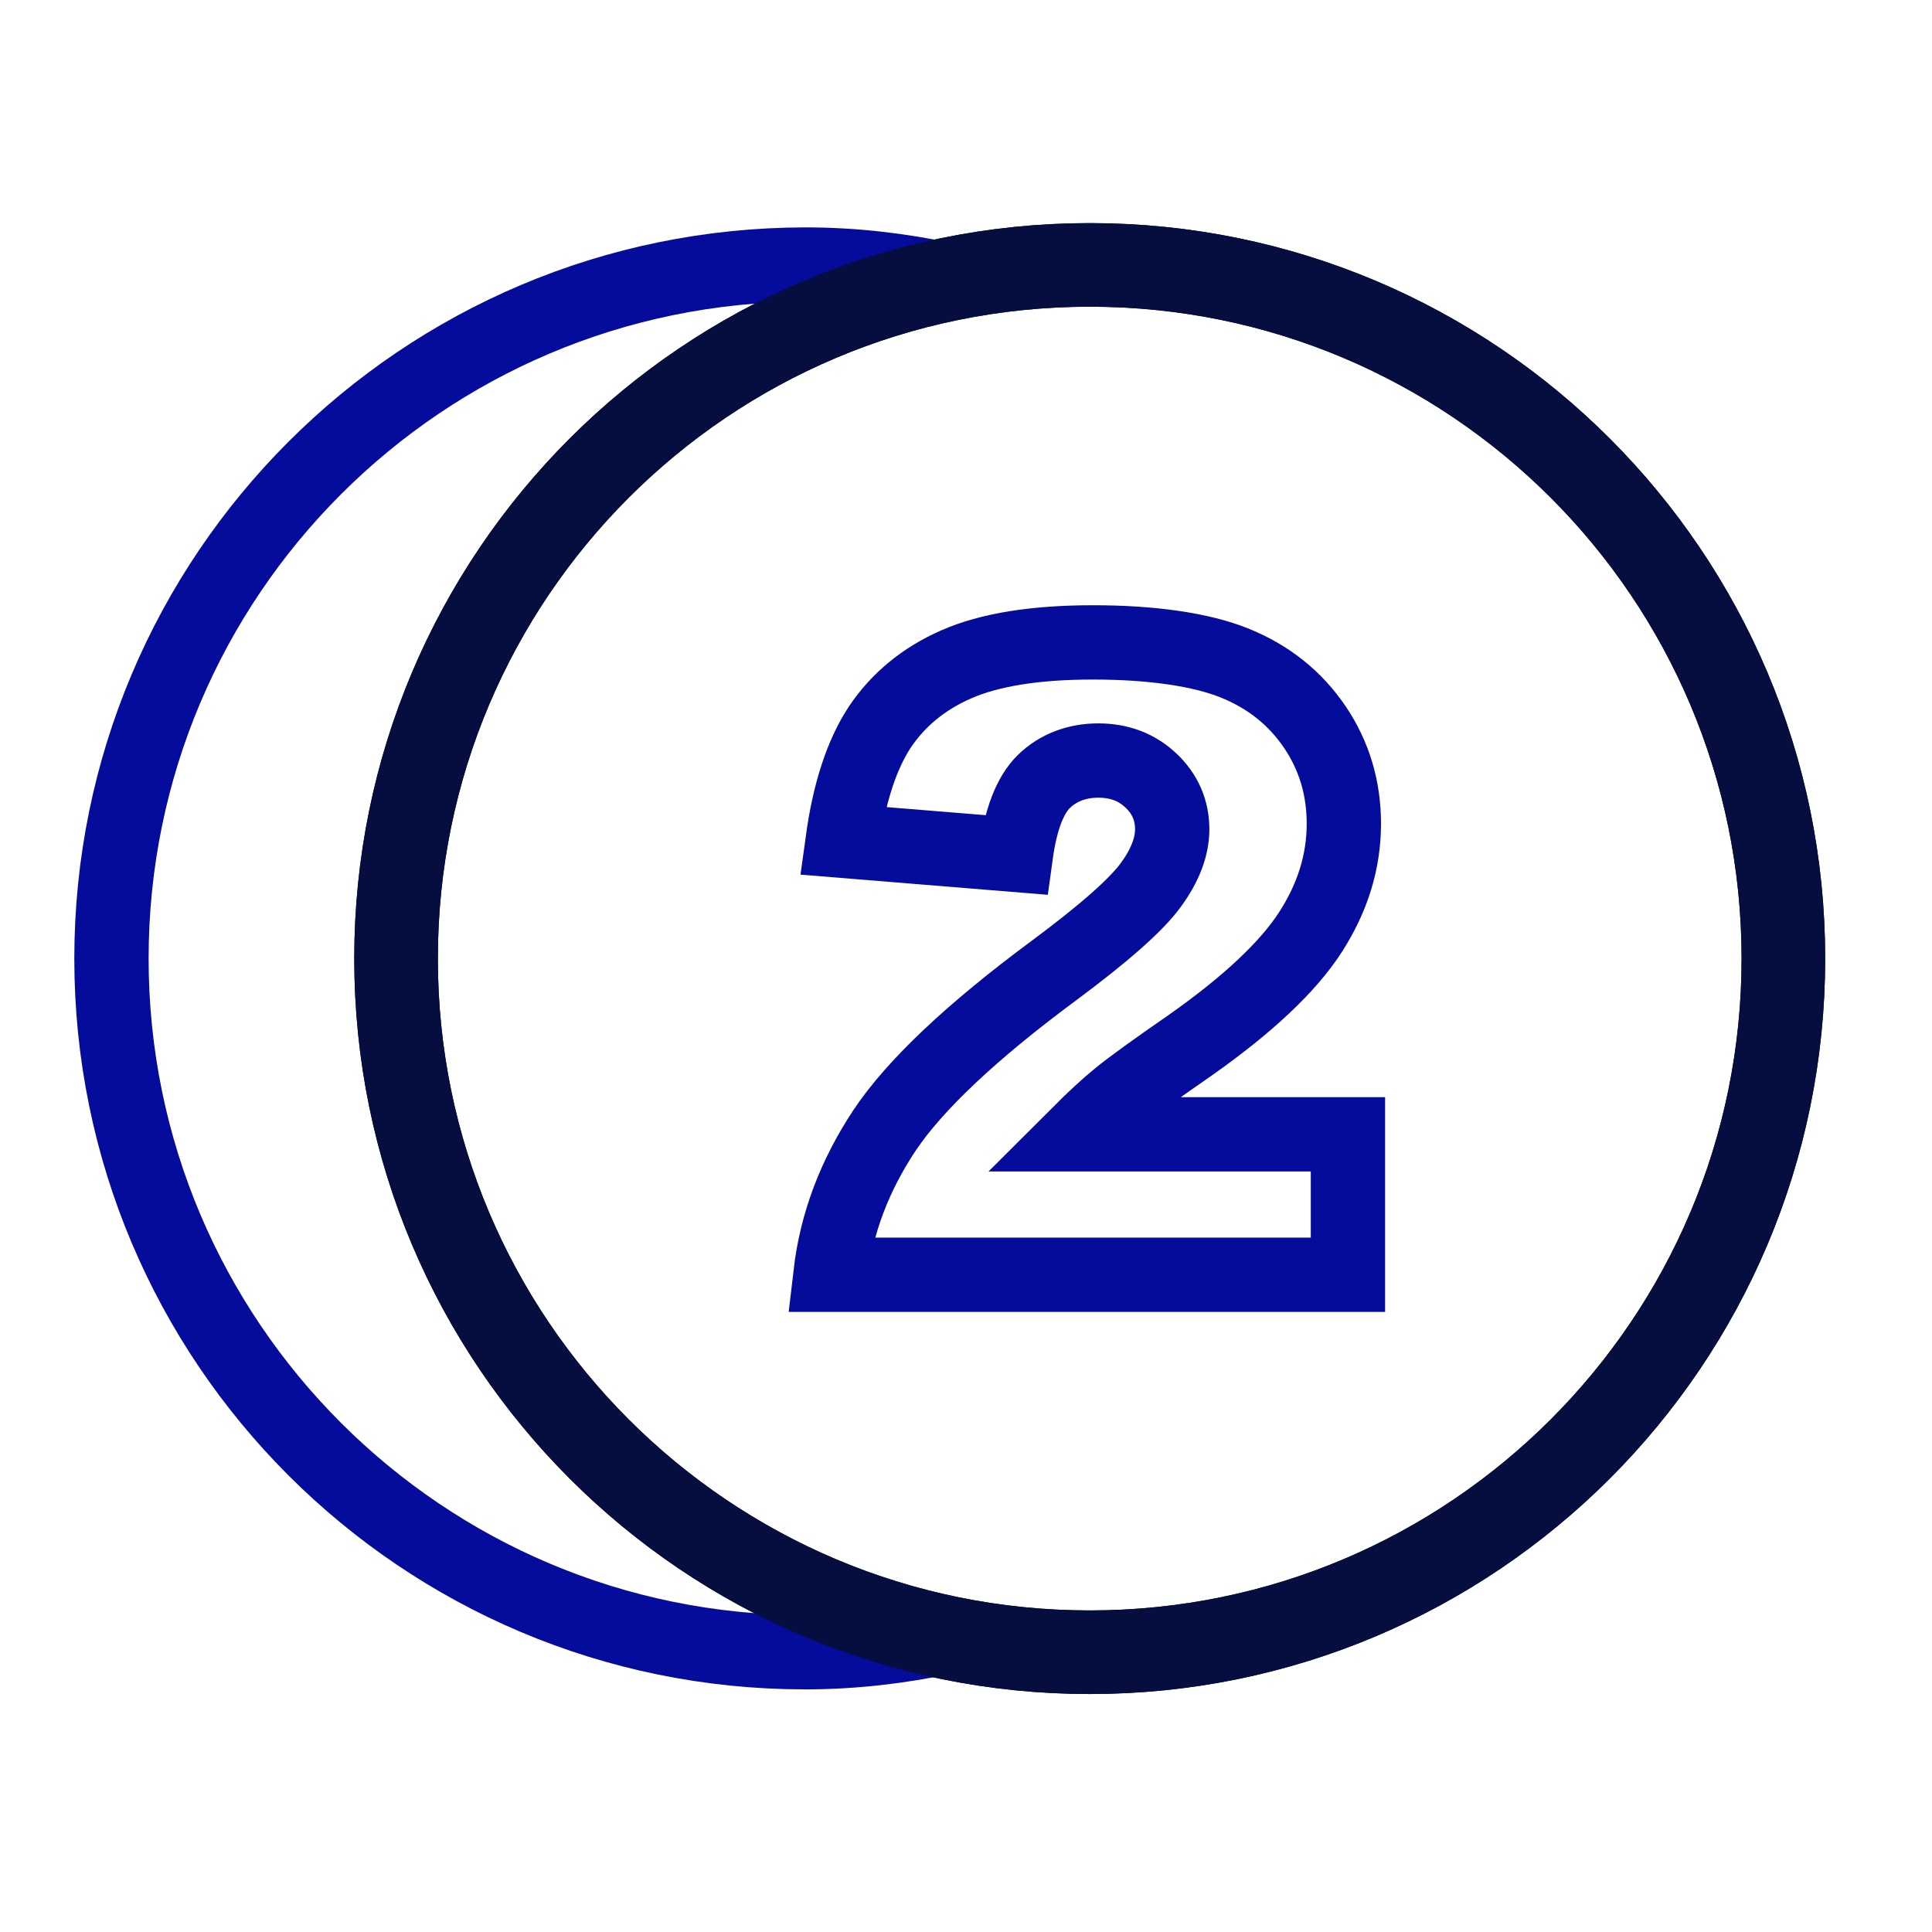
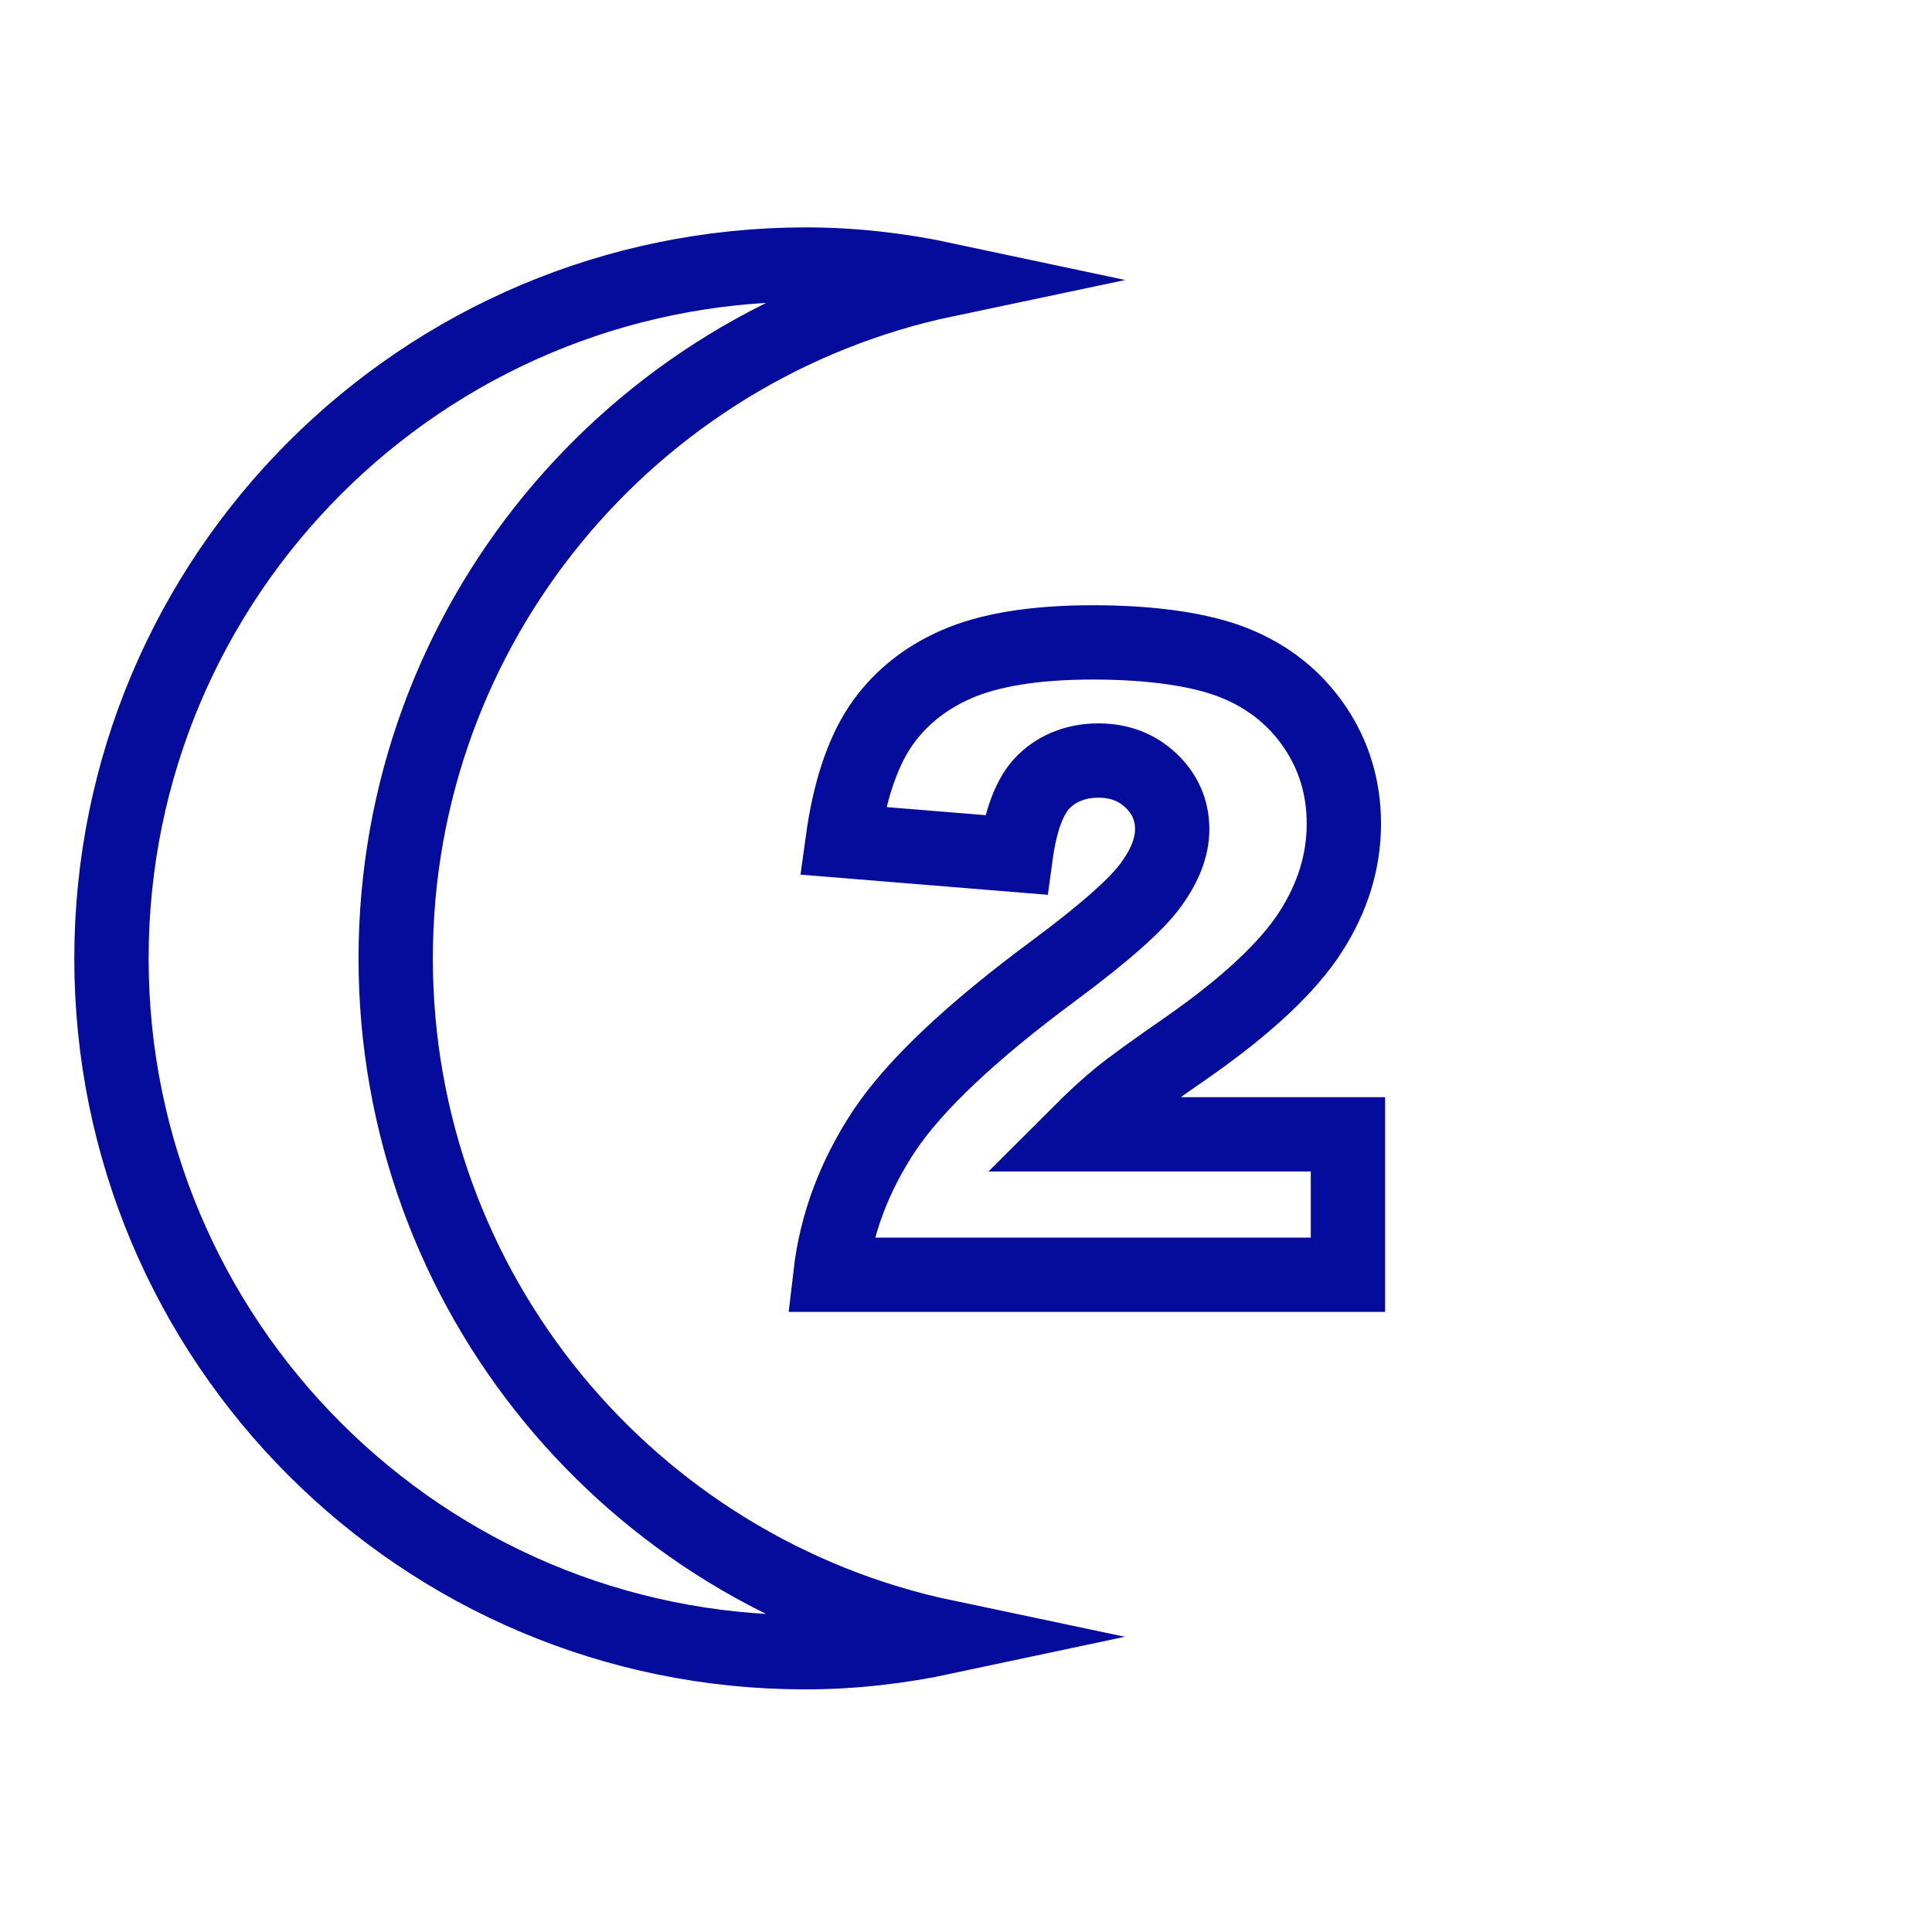
<svg xmlns="http://www.w3.org/2000/svg" fill="none" viewBox="0 0 52 52" height="52" width="52">
-   <path stroke-miterlimit="10" stroke-width="2.25" stroke="#050E3E" d="M29.33 44.47C39.641 44.47 48 36.111 48 25.8C48 15.489 39.641 7.13 29.33 7.13C19.019 7.13 10.66 15.489 10.66 25.8C10.66 36.111 19.019 44.47 29.33 44.47Z" />
  <path stroke-miterlimit="10" stroke-width="2" stroke="#050B9B" d="M36.28 34.31H22.35C22.51 32.93 23 31.64 23.81 30.42C24.62 29.21 26.14 27.77 28.37 26.12C29.73 25.11 30.6 24.34 30.98 23.81C31.36 23.29 31.55 22.79 31.55 22.32C31.55 21.81 31.36 21.37 30.98 21.01C30.6 20.65 30.13 20.47 29.56 20.47C28.99 20.47 28.48 20.66 28.1 21.03C27.72 21.4 27.47 22.06 27.34 23.01L22.68 22.63C22.86 21.32 23.2 20.3 23.68 19.57C24.17 18.84 24.85 18.27 25.74 17.88C26.63 17.49 27.85 17.29 29.42 17.29C30.99 17.29 32.33 17.48 33.24 17.85C34.15 18.22 34.86 18.79 35.39 19.57C35.91 20.34 36.17 21.21 36.17 22.17C36.17 23.19 35.87 24.16 35.27 25.09C34.67 26.02 33.59 27.04 32.01 28.15C31.07 28.8 30.45 29.25 30.13 29.51C29.81 29.77 29.44 30.11 29.02 30.53H36.28V33.238V34.31Z" />
  <path stroke-miterlimit="10" stroke-width="2" stroke="#050B9B" d="M10.65 25.8C10.65 16.81 17 9.31 25.46 7.53C24.24 7.27 22.98 7.12 21.68 7.12C11.36 7.13 3 15.49 3 25.8C3 36.11 11.36 44.47 21.67 44.47C22.97 44.47 24.23 44.32 25.45 44.06C16.99 42.28 10.65 34.78 10.65 25.79V25.8Z" />
-   <path stroke-miterlimit="10" stroke-width="2.25" stroke="#050E3E" d="M29.33 44.47C39.641 44.47 48 36.111 48 25.8C48 15.489 39.641 7.13 29.33 7.13C19.019 7.13 10.66 15.489 10.66 25.8C10.66 36.111 19.019 44.47 29.33 44.47Z" />
</svg>